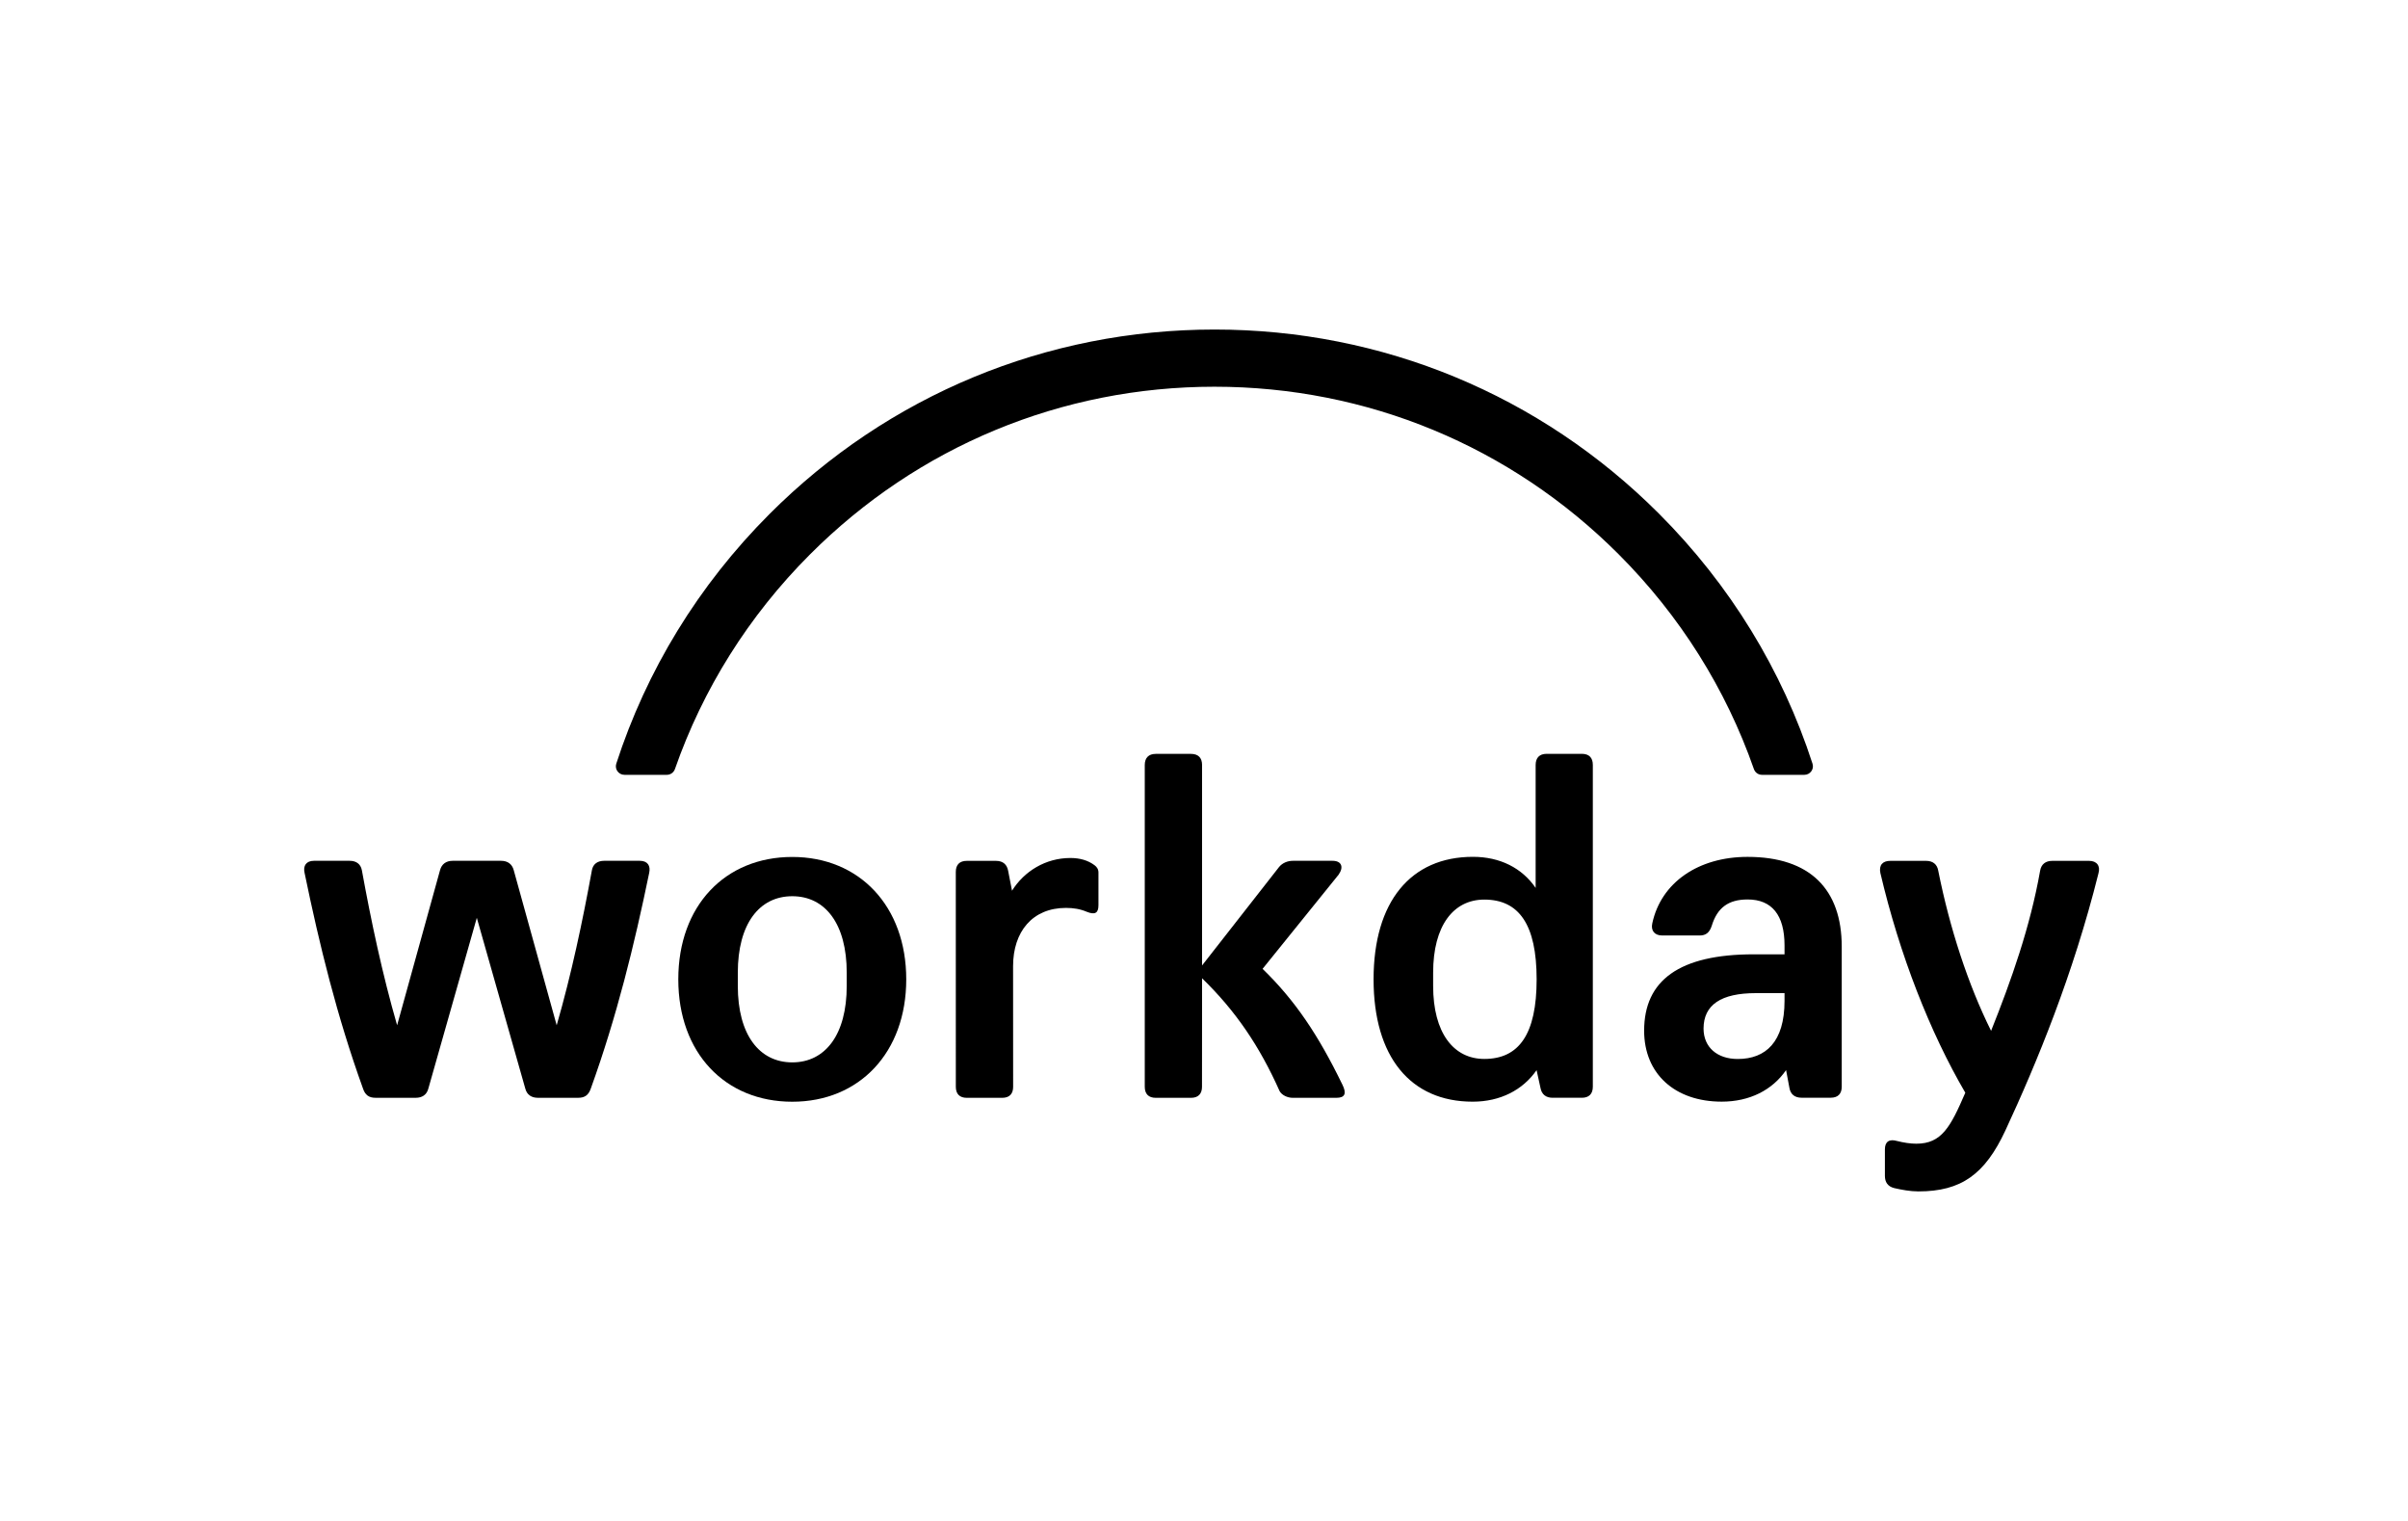
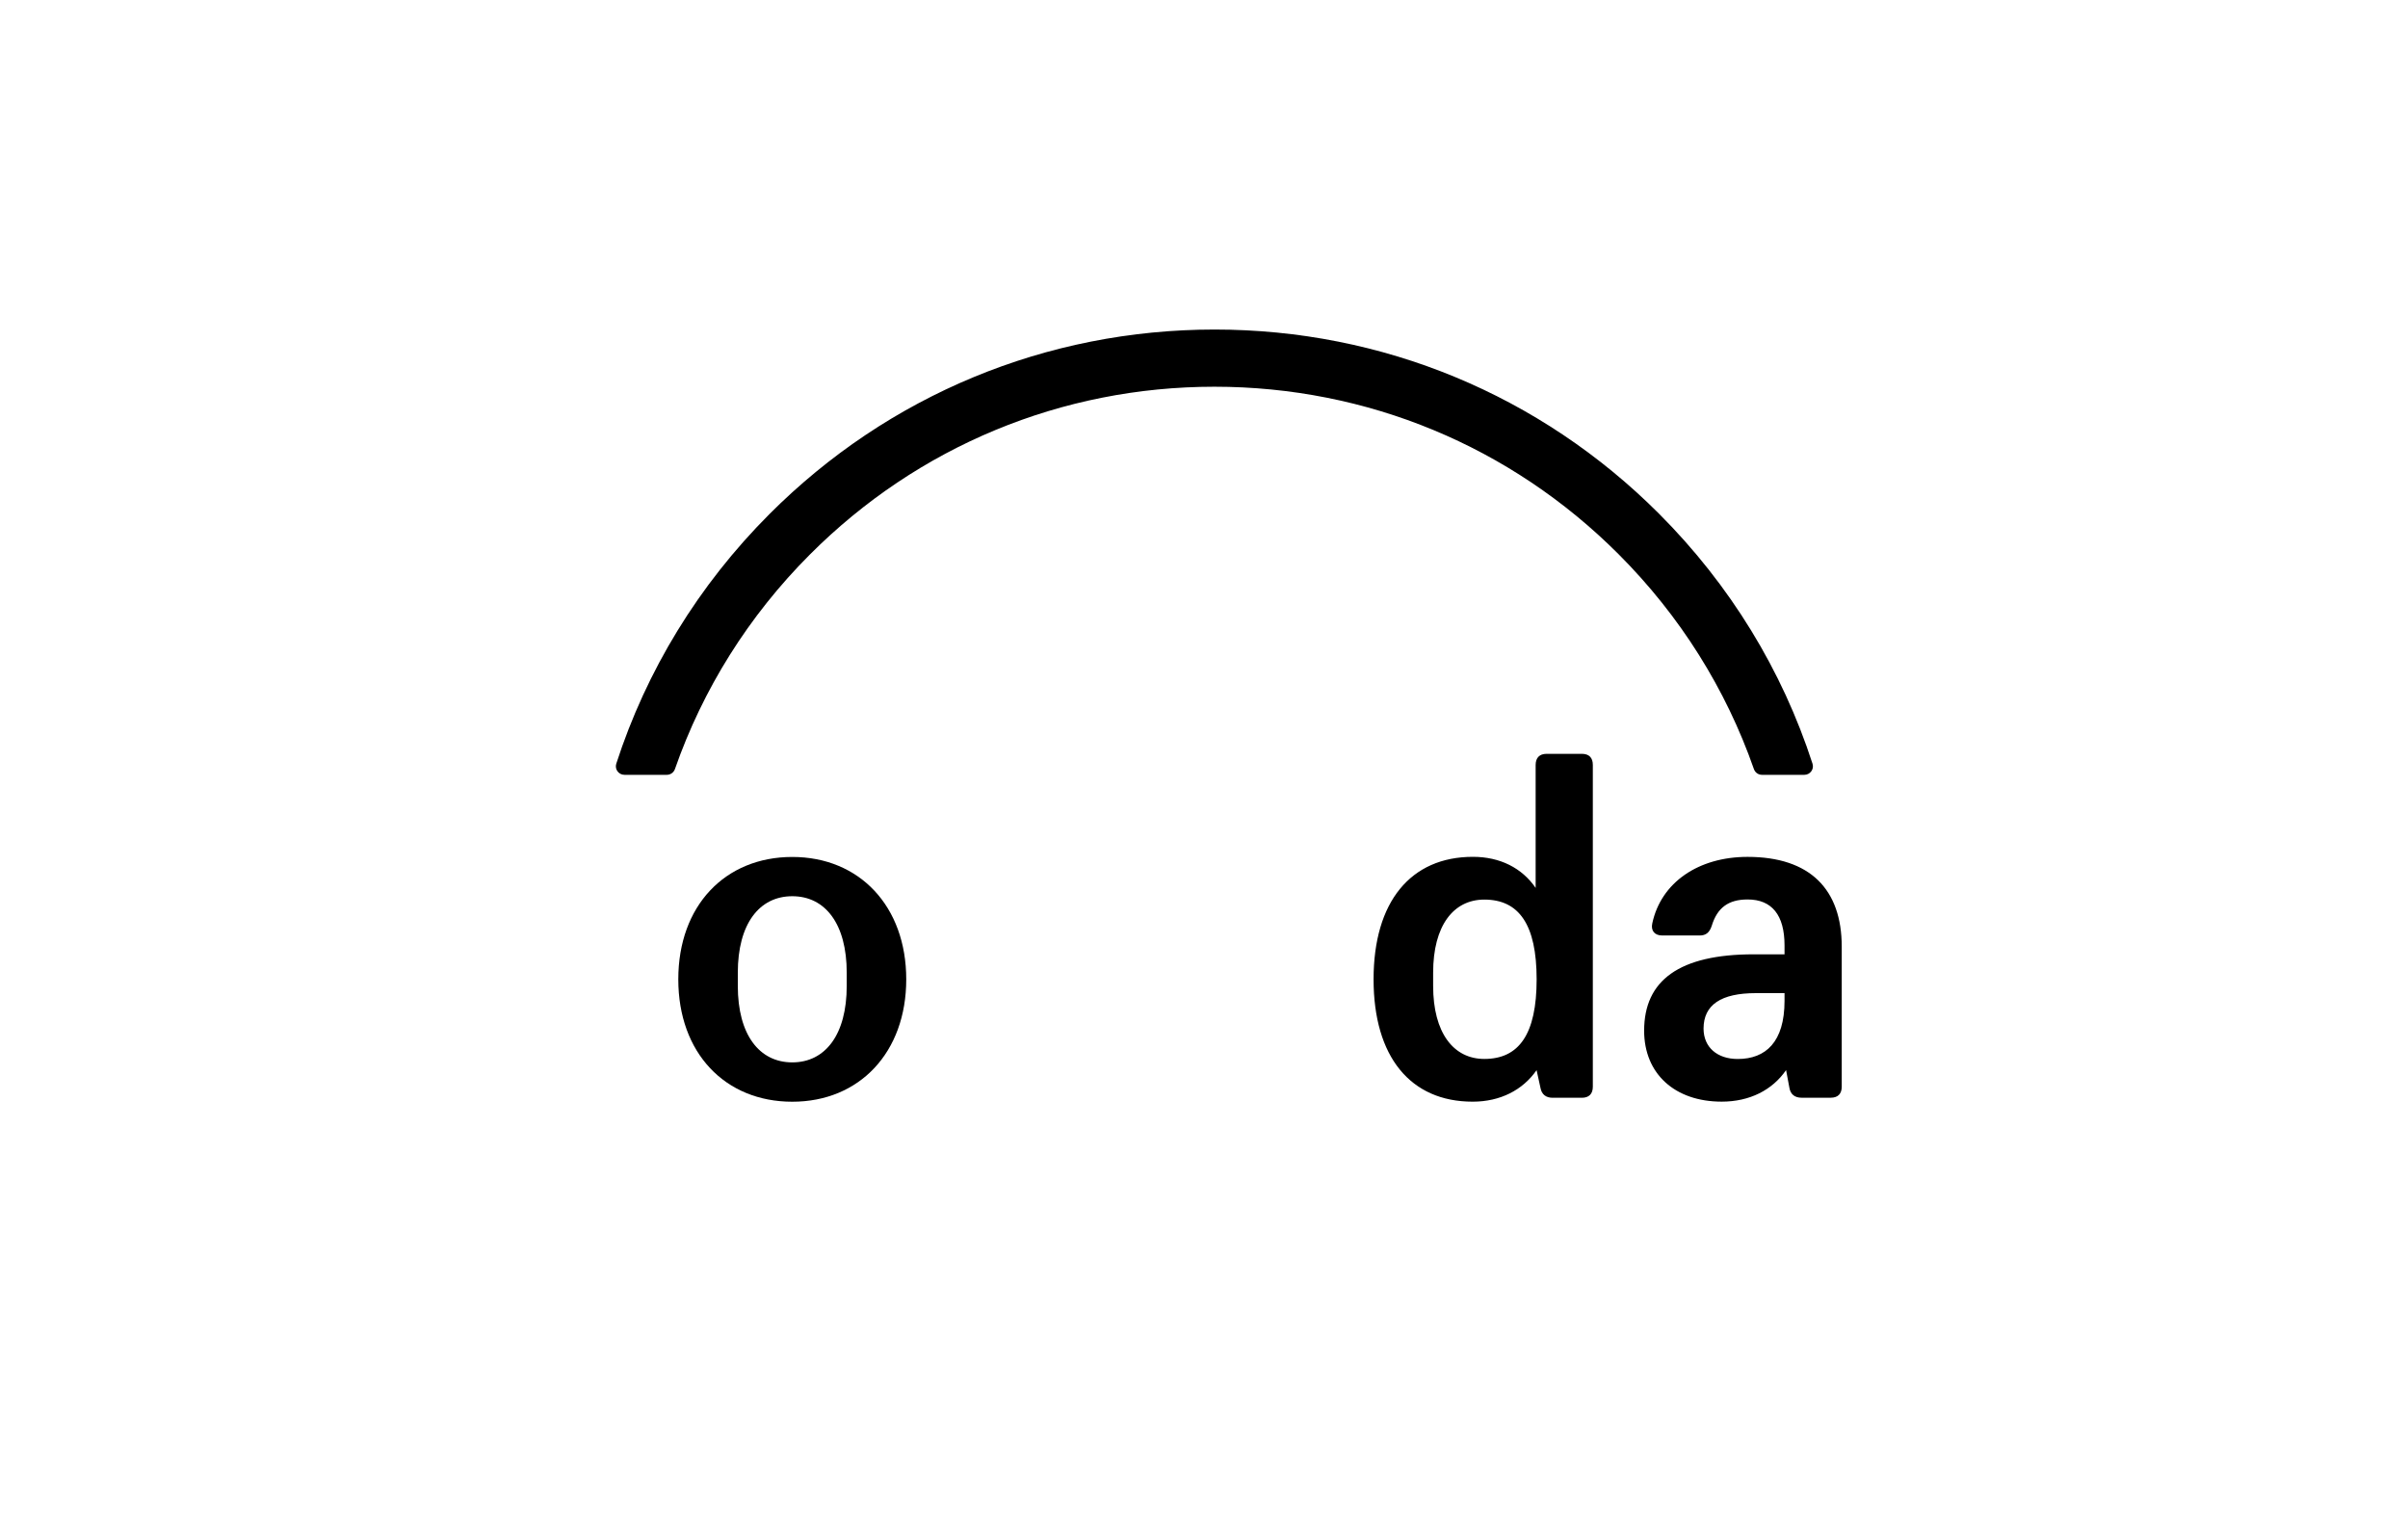
<svg xmlns="http://www.w3.org/2000/svg" width="95" height="60" viewBox="0 0 95 60" fill="none">
  <path fill-rule="evenodd" clip-rule="evenodd" d="M62.408 29.738H61.017C60.737 29.738 60.584 29.893 60.584 30.177V35.027C60.043 34.238 59.175 33.801 58.109 33.801C55.654 33.801 54.19 35.573 54.19 38.633C54.19 41.691 55.646 43.46 58.1 43.46C59.188 43.46 60.077 43.001 60.621 42.216L60.774 42.913C60.82 43.175 60.992 43.306 61.254 43.306H62.406C62.687 43.306 62.84 43.154 62.84 42.87V30.177C62.841 29.892 62.692 29.738 62.408 29.738ZM58.559 41.774C57.346 41.774 56.54 40.749 56.54 38.893V38.369C56.54 36.516 57.34 35.488 58.559 35.488C59.926 35.488 60.623 36.47 60.623 38.634C60.623 40.798 59.928 41.774 58.559 41.774ZM65.186 36.423C65.534 34.808 67.01 33.803 68.944 33.803C71.421 33.803 72.658 35.093 72.66 37.341V42.869C72.66 43.149 72.51 43.304 72.227 43.304H71.074C70.812 43.304 70.637 43.173 70.595 42.911L70.464 42.214C69.923 43 69.031 43.459 67.924 43.459C66.078 43.459 64.864 42.362 64.864 40.659C64.864 38.672 66.255 37.647 69.189 37.647H70.403V37.296C70.403 36.095 69.901 35.483 68.947 35.483C68.186 35.483 67.752 35.811 67.535 36.511C67.446 36.797 67.293 36.904 67.055 36.904H65.576C65.274 36.904 65.121 36.708 65.186 36.423ZM68.556 41.776C69.663 41.776 70.403 41.103 70.403 39.484V39.178H69.272C67.902 39.178 67.21 39.637 67.208 40.576C67.21 41.319 67.752 41.776 68.556 41.776Z" fill="black" />
-   <path d="M14.817 43.307C14.557 43.307 14.404 43.199 14.319 42.937C13.295 40.098 12.602 37.278 12.017 34.439C11.95 34.155 12.081 33.958 12.384 33.958H13.797C14.059 33.958 14.23 34.089 14.276 34.328C14.643 36.339 15.08 38.413 15.667 40.446L17.36 34.328C17.424 34.089 17.598 33.958 17.858 33.958H19.77C20.03 33.958 20.204 34.089 20.268 34.328L21.962 40.446C22.548 38.415 22.985 36.339 23.352 34.328C23.395 34.089 23.571 33.958 23.831 33.958H25.244C25.547 33.958 25.676 34.153 25.611 34.439C25.026 37.278 24.333 40.098 23.31 42.937C23.221 43.199 23.072 43.307 22.811 43.307H21.22C20.982 43.307 20.787 43.199 20.722 42.937L18.811 36.207L16.901 42.937C16.836 43.199 16.641 43.307 16.403 43.307H14.817Z" fill="black" />
  <path fill-rule="evenodd" clip-rule="evenodd" d="M31.257 33.806C28.606 33.806 26.76 35.729 26.76 38.634C26.76 41.539 28.606 43.462 31.257 43.462C33.907 43.462 35.753 41.517 35.753 38.634C35.753 35.751 33.907 33.806 31.257 33.806ZM33.405 38.894C33.405 40.817 32.559 41.91 31.257 41.91C29.954 41.91 29.108 40.817 29.108 38.894V38.371C29.108 36.448 29.954 35.355 31.257 35.355C32.559 35.355 33.405 36.448 33.405 38.371V38.894Z" fill="black" />
-   <path d="M77.535 43.107C76.144 40.727 74.943 37.671 74.184 34.439C74.12 34.131 74.273 33.958 74.577 33.96H75.99C76.25 33.96 76.425 34.091 76.468 34.352C76.923 36.625 77.641 38.832 78.552 40.666C79.356 38.655 80.095 36.559 80.486 34.352C80.53 34.091 80.704 33.96 80.964 33.96H82.419C82.722 33.96 82.875 34.157 82.786 34.461C81.787 38.459 80.354 41.931 79.116 44.596C78.312 46.322 77.377 47 75.684 47C75.359 47 75.014 46.934 74.73 46.869C74.47 46.804 74.363 46.628 74.363 46.388V45.339C74.363 45.033 74.54 44.923 74.842 45.011C75.103 45.076 75.363 45.118 75.601 45.118C76.6 45.118 76.949 44.464 77.535 43.107ZM39.926 35.138C40.404 34.371 41.25 33.847 42.228 33.847C42.596 33.847 42.921 33.936 43.183 34.133C43.271 34.199 43.336 34.288 43.336 34.419V35.709C43.336 36.013 43.207 36.102 42.88 35.971C42.615 35.859 42.355 35.816 42.053 35.816C40.73 35.816 39.968 36.756 39.968 38.113L39.97 42.876C39.97 43.156 39.821 43.308 39.537 43.308H38.143C37.862 43.308 37.709 43.158 37.709 42.873L37.708 34.395C37.708 34.114 37.857 33.96 38.141 33.96H39.294C39.578 33.96 39.73 34.113 39.773 34.352L39.926 35.138ZM52.959 42.786C52.005 40.821 51.093 39.466 49.811 38.22L52.81 34.505C53.027 34.198 52.92 33.958 52.572 33.958H51.009C50.792 33.958 50.596 34.043 50.465 34.198L47.424 38.086V30.179C47.424 29.893 47.271 29.74 46.987 29.74H45.597C45.316 29.74 45.163 29.895 45.163 30.179V42.873C45.163 43.155 45.313 43.308 45.597 43.308H46.987C47.268 43.308 47.421 43.156 47.421 42.873L47.424 38.592C48.771 39.901 49.704 41.298 50.484 43.046C50.572 43.201 50.787 43.308 51.004 43.308H52.719C53.066 43.309 53.133 43.136 52.959 42.786Z" fill="black" />
  <path d="M31.954 21.873C36.214 17.606 41.882 15.256 47.913 15.256C53.933 15.256 59.594 17.601 63.85 21.857C66.285 24.292 68.092 27.183 69.195 30.34C69.243 30.476 69.368 30.566 69.513 30.566H71.186C71.413 30.566 71.578 30.345 71.507 30.127C70.315 26.447 68.26 23.076 65.447 20.261C60.765 15.578 54.538 13 47.917 13C41.284 13 35.045 15.585 30.358 20.278C27.55 23.09 25.501 26.456 24.313 30.127C24.243 30.345 24.407 30.566 24.636 30.566H26.309C26.453 30.566 26.579 30.474 26.627 30.34C27.725 27.192 29.527 24.303 31.954 21.873Z" fill="black" />
</svg>